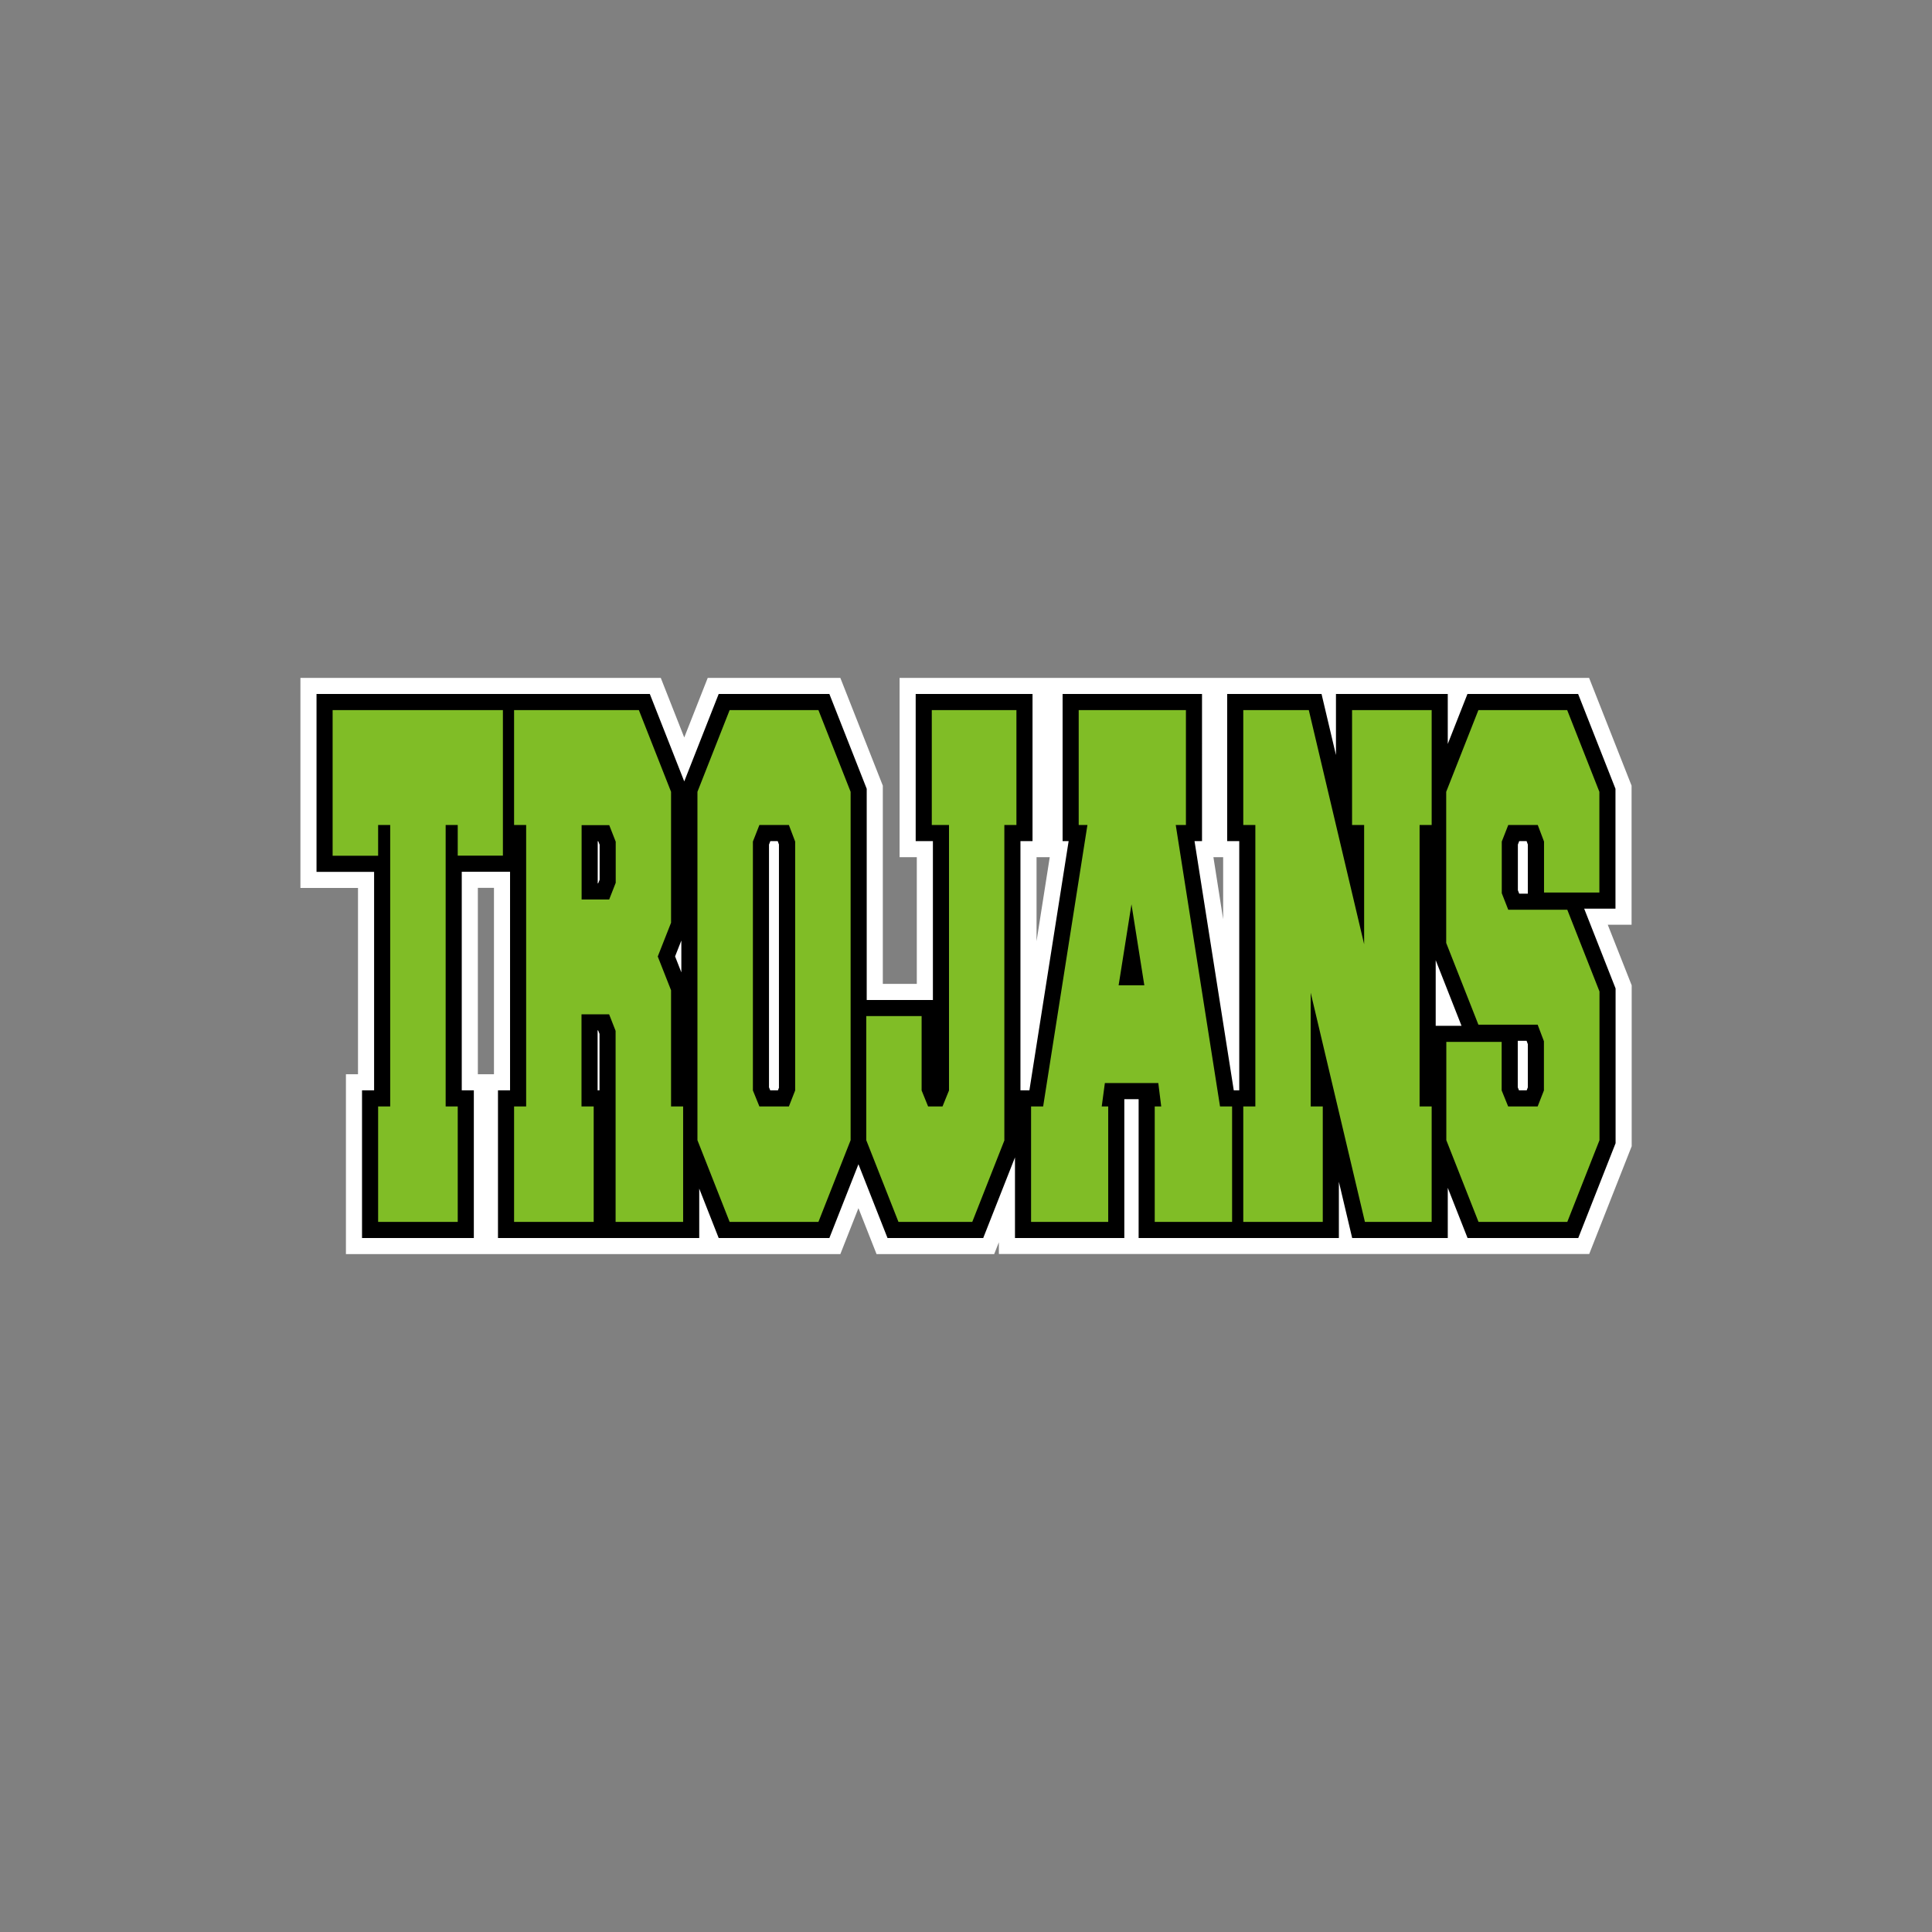
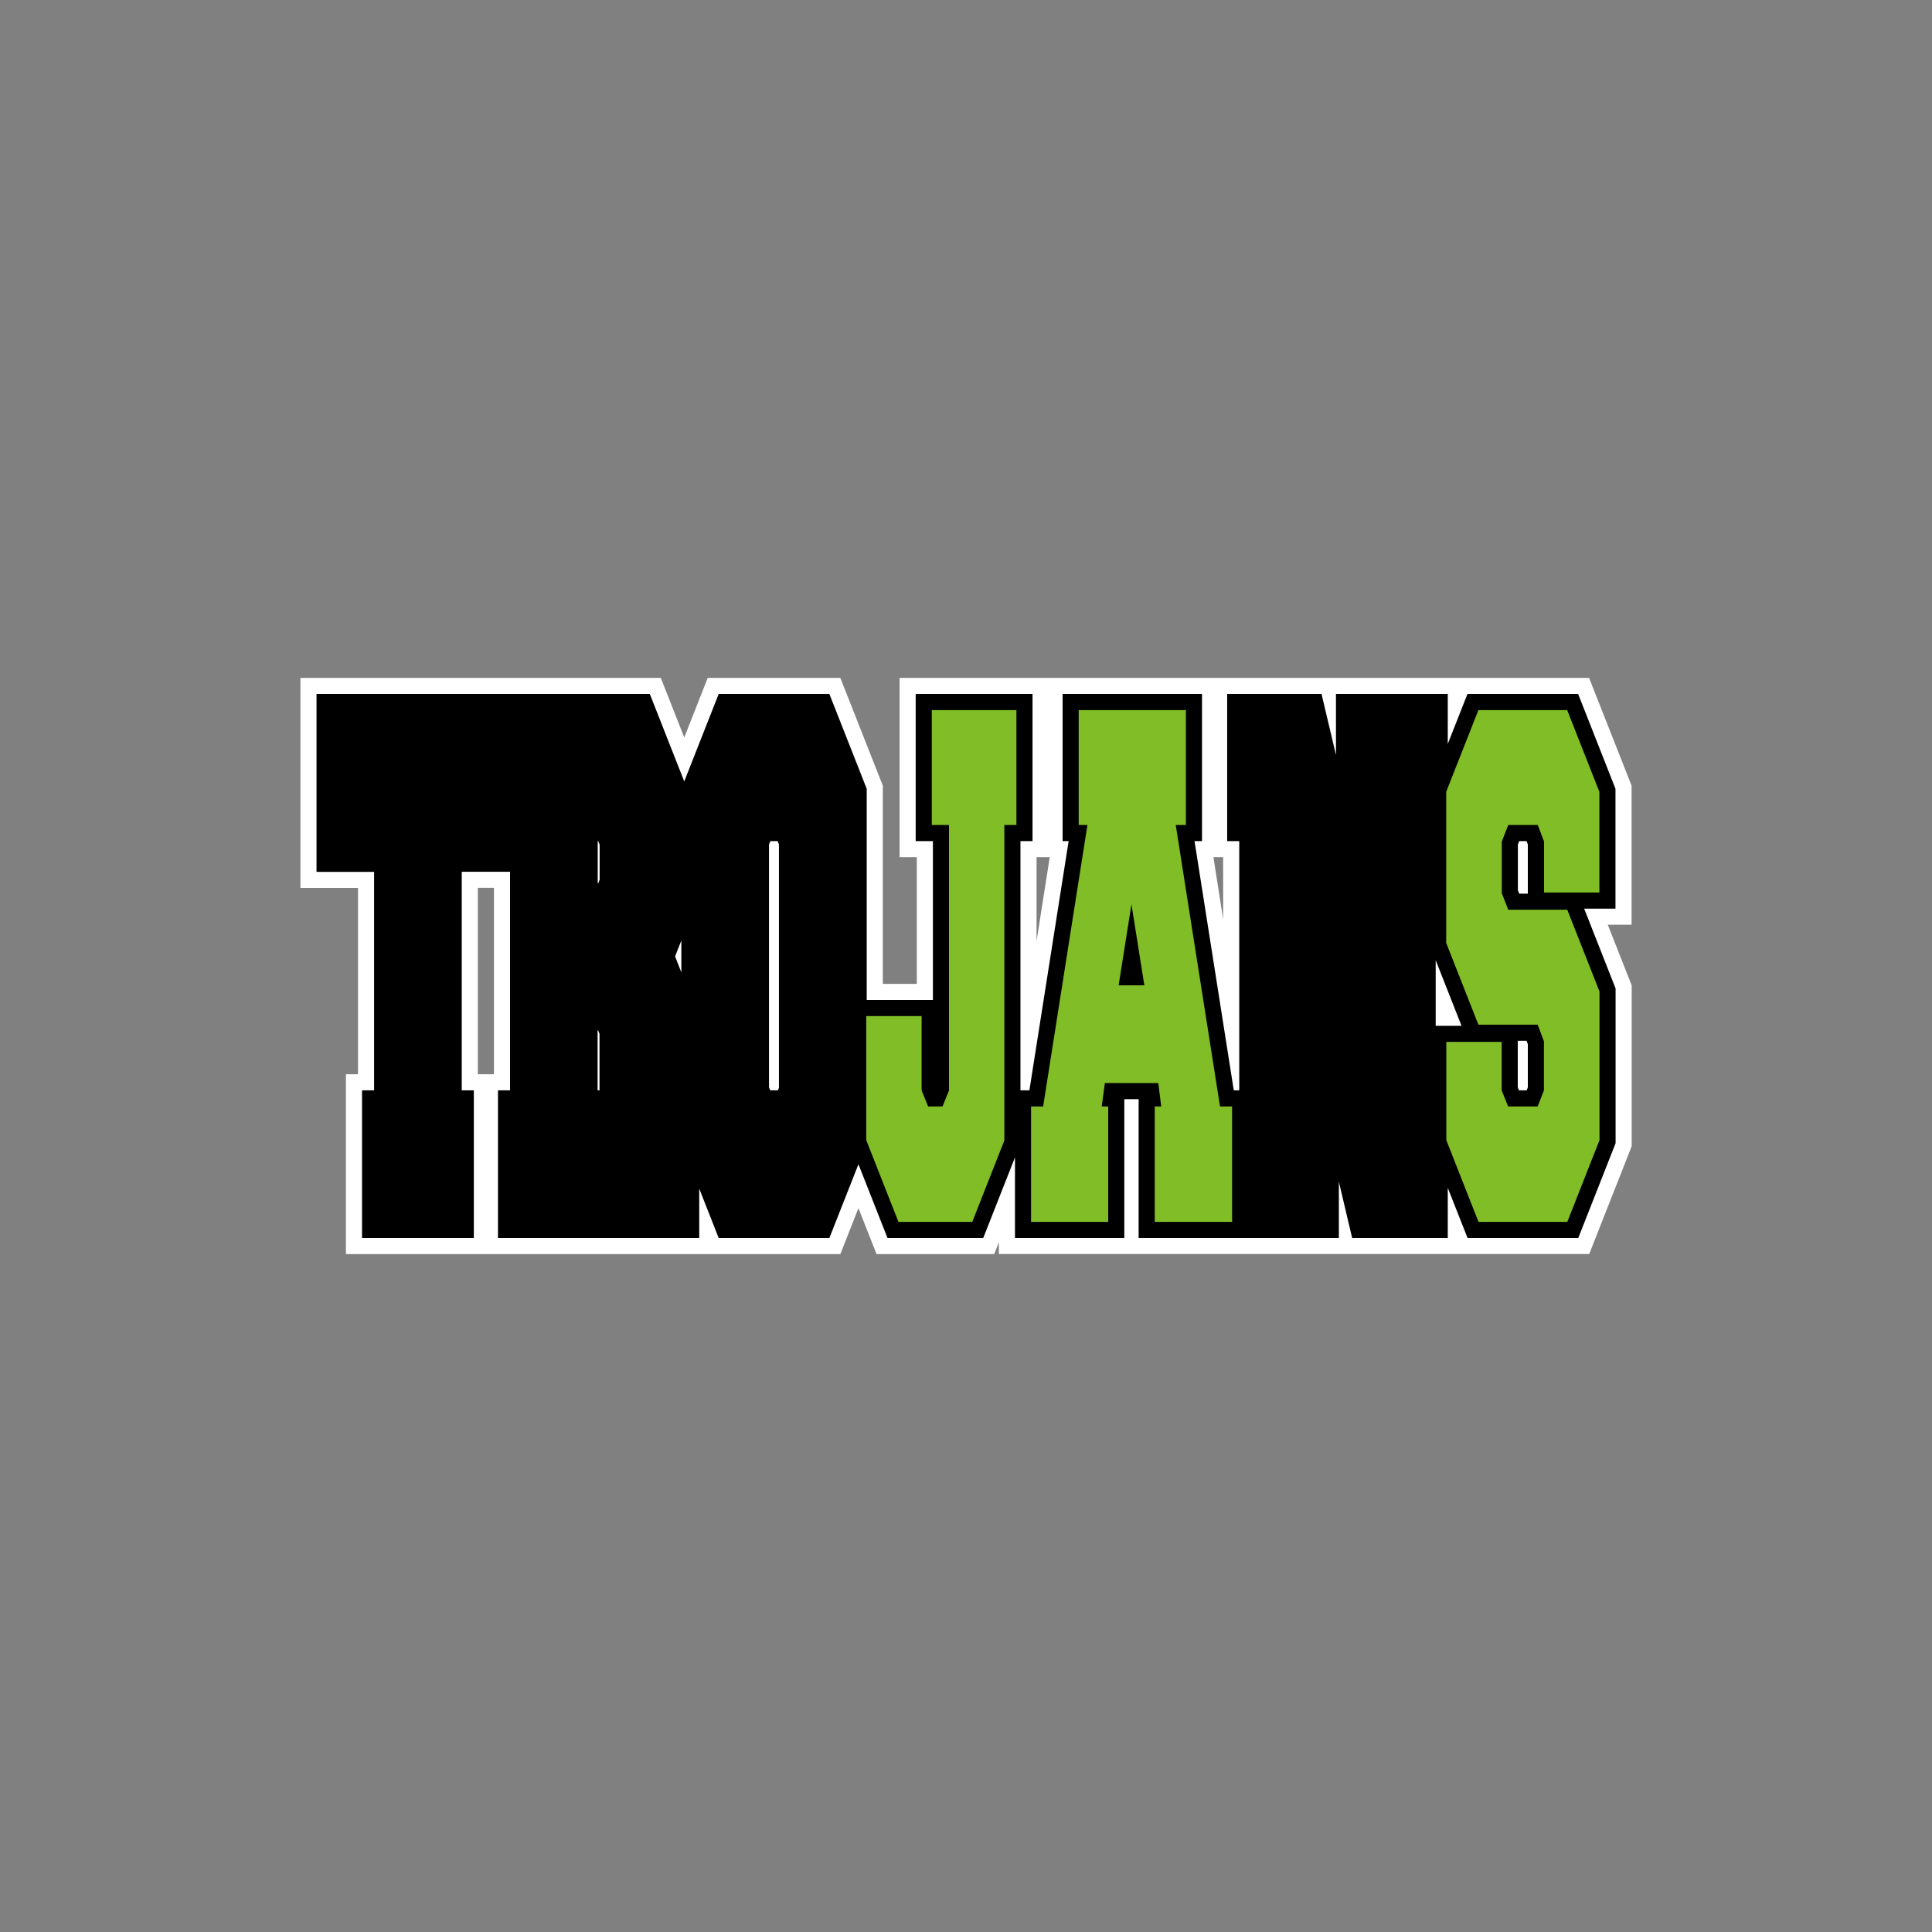
<svg xmlns="http://www.w3.org/2000/svg" version="1.1" id="Layer_1" x="0px" y="0px" width="1728px" height="1728px" viewBox="0 0 1728 1728" style="enable-background:new 0 0 1728 1728;" xml:space="preserve">
  <rect x="0" y="0" width="1728" height="1728" fill="#808080" stroke="none" />
  <style type="text/css">
	.st0{fill:#FFFFFF;}
	.st1{fill:#80BD26;}
</style>
  <g>
    <path class="st0" d="M893.4,1121.7v-10.6l-4.2,10.6H784l-16.2-41.1l-16.2,41.1H309.4V960.8h10.8V794.2h-51.5V606.3H591l21,53.3   l21-53.3h118.6l38,96.4V880H820V766.7h-15.4V606.3h616.7l38,96.4v124.4H1438l21.4,54.2v143.9l-38,96.4H893.4z M441.8,960.8V794.1   h-14.4v166.7h3.6H441.8z M927.1,841.8l11.8-75.1h-11.8V841.8z M1094,822.1v-55.4h-8.7L1094,822.1z" />
    <path d="M1416.9,812.7h28V705.5l-33.4-84.8h-99l-17.6,44.7v-44.7h-100v54.6l-12.9-54.6h-84.4v131.6h10.8v222.9h-4.9l-35.1-222.9   h6.7V620.7H950.4v131.6h5.4l-35.1,222.9h-8V752.3h10.8V620.7H819v131.6h15.4v142.1h-59.2V705.5l-33.4-84.8h-99L612,698.9   l-30.8-78.2h-117h-18.8H283.1v159.1h51.5v195.4h-10.8v132.1h100V975.2H413V779.7h43.2v195.5h-10.8v132.1h180v-44.2l17.4,44.2h99   l26-66l26,66h85.6l28.4-72.1v72.1h97.8V983.1h12.8v124.2h79.2h18.8h81.1V1057l11.9,50.3h85.5v-44.9l17.7,44.9h99l33.4-84.8V884.1   L1416.9,812.7z M536.2,975.2h-1.7v-53.6h0.5l1.2,3.1V975.2z M536.3,786.9l-1.3,3.2h-0.4v-37.7h0.5l1.2,3.1V786.9z M609.4,841.2   v28.5l-5.6-14.3L609.4,841.2z M696.8,972.6l-1,2.6h-6.9l-1.1-2.7V755.4l1.2-3.1h6.6l1.1,3V972.6z M1284.1,917.5v-58.7l23.1,58.7   H1284.1z M1366.5,972.6l-1,2.6h-6.9l-1.1-2.7v-41.6h7.9l1.1,3V972.6z M1366.6,799.3h-7.8l-1.2-3.1v-40.8l1.2-3.1h6.6l1.1,3V799.3z" />
-     <path class="st1" d="M409.4,765.4v-27.5h-10.8v251.7h10.8v103.3h-71.2V989.6H349V737.9h-10.8v27.5h-40.7V635.1h152.3v130.2h-40.4   V765.4z" />
-     <path class="st1" d="M531,989.6v103.3h-71.2V989.6h10.8V737.9h-10.8V635.1h111.6l28.8,73.1v117.1l-11.9,30.2l11.9,30.2v103.9H611   v103.3h-60.4V922l-5.8-14.8h-24.7v82.4L531,989.6L531,989.6z M544.9,804.4l5.8-14.8v-36.8l-5.8-14.8h-24.7v66.5h24.7V804.4z" />
-     <path class="st1" d="M652.6,635.1H732l28.8,73.1v311.6l-28.8,73.1h-79.4l-28.8-73.1V708.2L652.6,635.1z M705.6,737.9h-26.4   l-5.8,14.8v222.6l5.8,14.3h26.4l5.6-14.3V752.7L705.6,737.9z" />
    <path class="st1" d="M898.4,1019.8l-28.8,73.1h-66l-28.8-73.1v-111h49.5v66.5l5.8,14.3H843l5.8-14.3V737.9h-15.4V635.1h75.7v102.8   h-10.8v281.9H898.4z" />
    <path class="st1" d="M1060.7,737.9h-9.1l39.6,251.7h10.8v103.3h-69.2V989.6h5.8l-2.6-20.9h-47.8l-2.8,20.9h5.8v103.3h-69V989.6H933   l39.6-251.7h-7.8V635.1h95.9V737.9z M1023.5,881.3l-11.5-72.5l-11.5,72.5H1023.5z" />
-     <path class="st1" d="M1172.3,887.9v101.7h10.8v103.3H1112V989.6h10.8V737.9H1112V635.1h58.6l49.5,209.4V737.9h-10.8V635.1h71.2   v102.8h-10.8v251.7h10.8v103.3h-59.7L1172.3,887.9z" />
    <path class="st1" d="M1322.3,916.5l-28.8-73.1V708.2l28.8-73.1h79.4l28.8,73.1v90.1H1381v-45.6l-5.6-14.8H1349l-5.8,14.8v46.2   l5.8,14.8h52.8l28.8,73.1v133l-28.8,73.1h-79.4l-28.8-73.1v-87.9h49.5v43.4l5.8,14.3h26.4l5.6-14.3v-44l-5.6-14.8L1322.3,916.5   L1322.3,916.5z" />
  </g>
</svg>